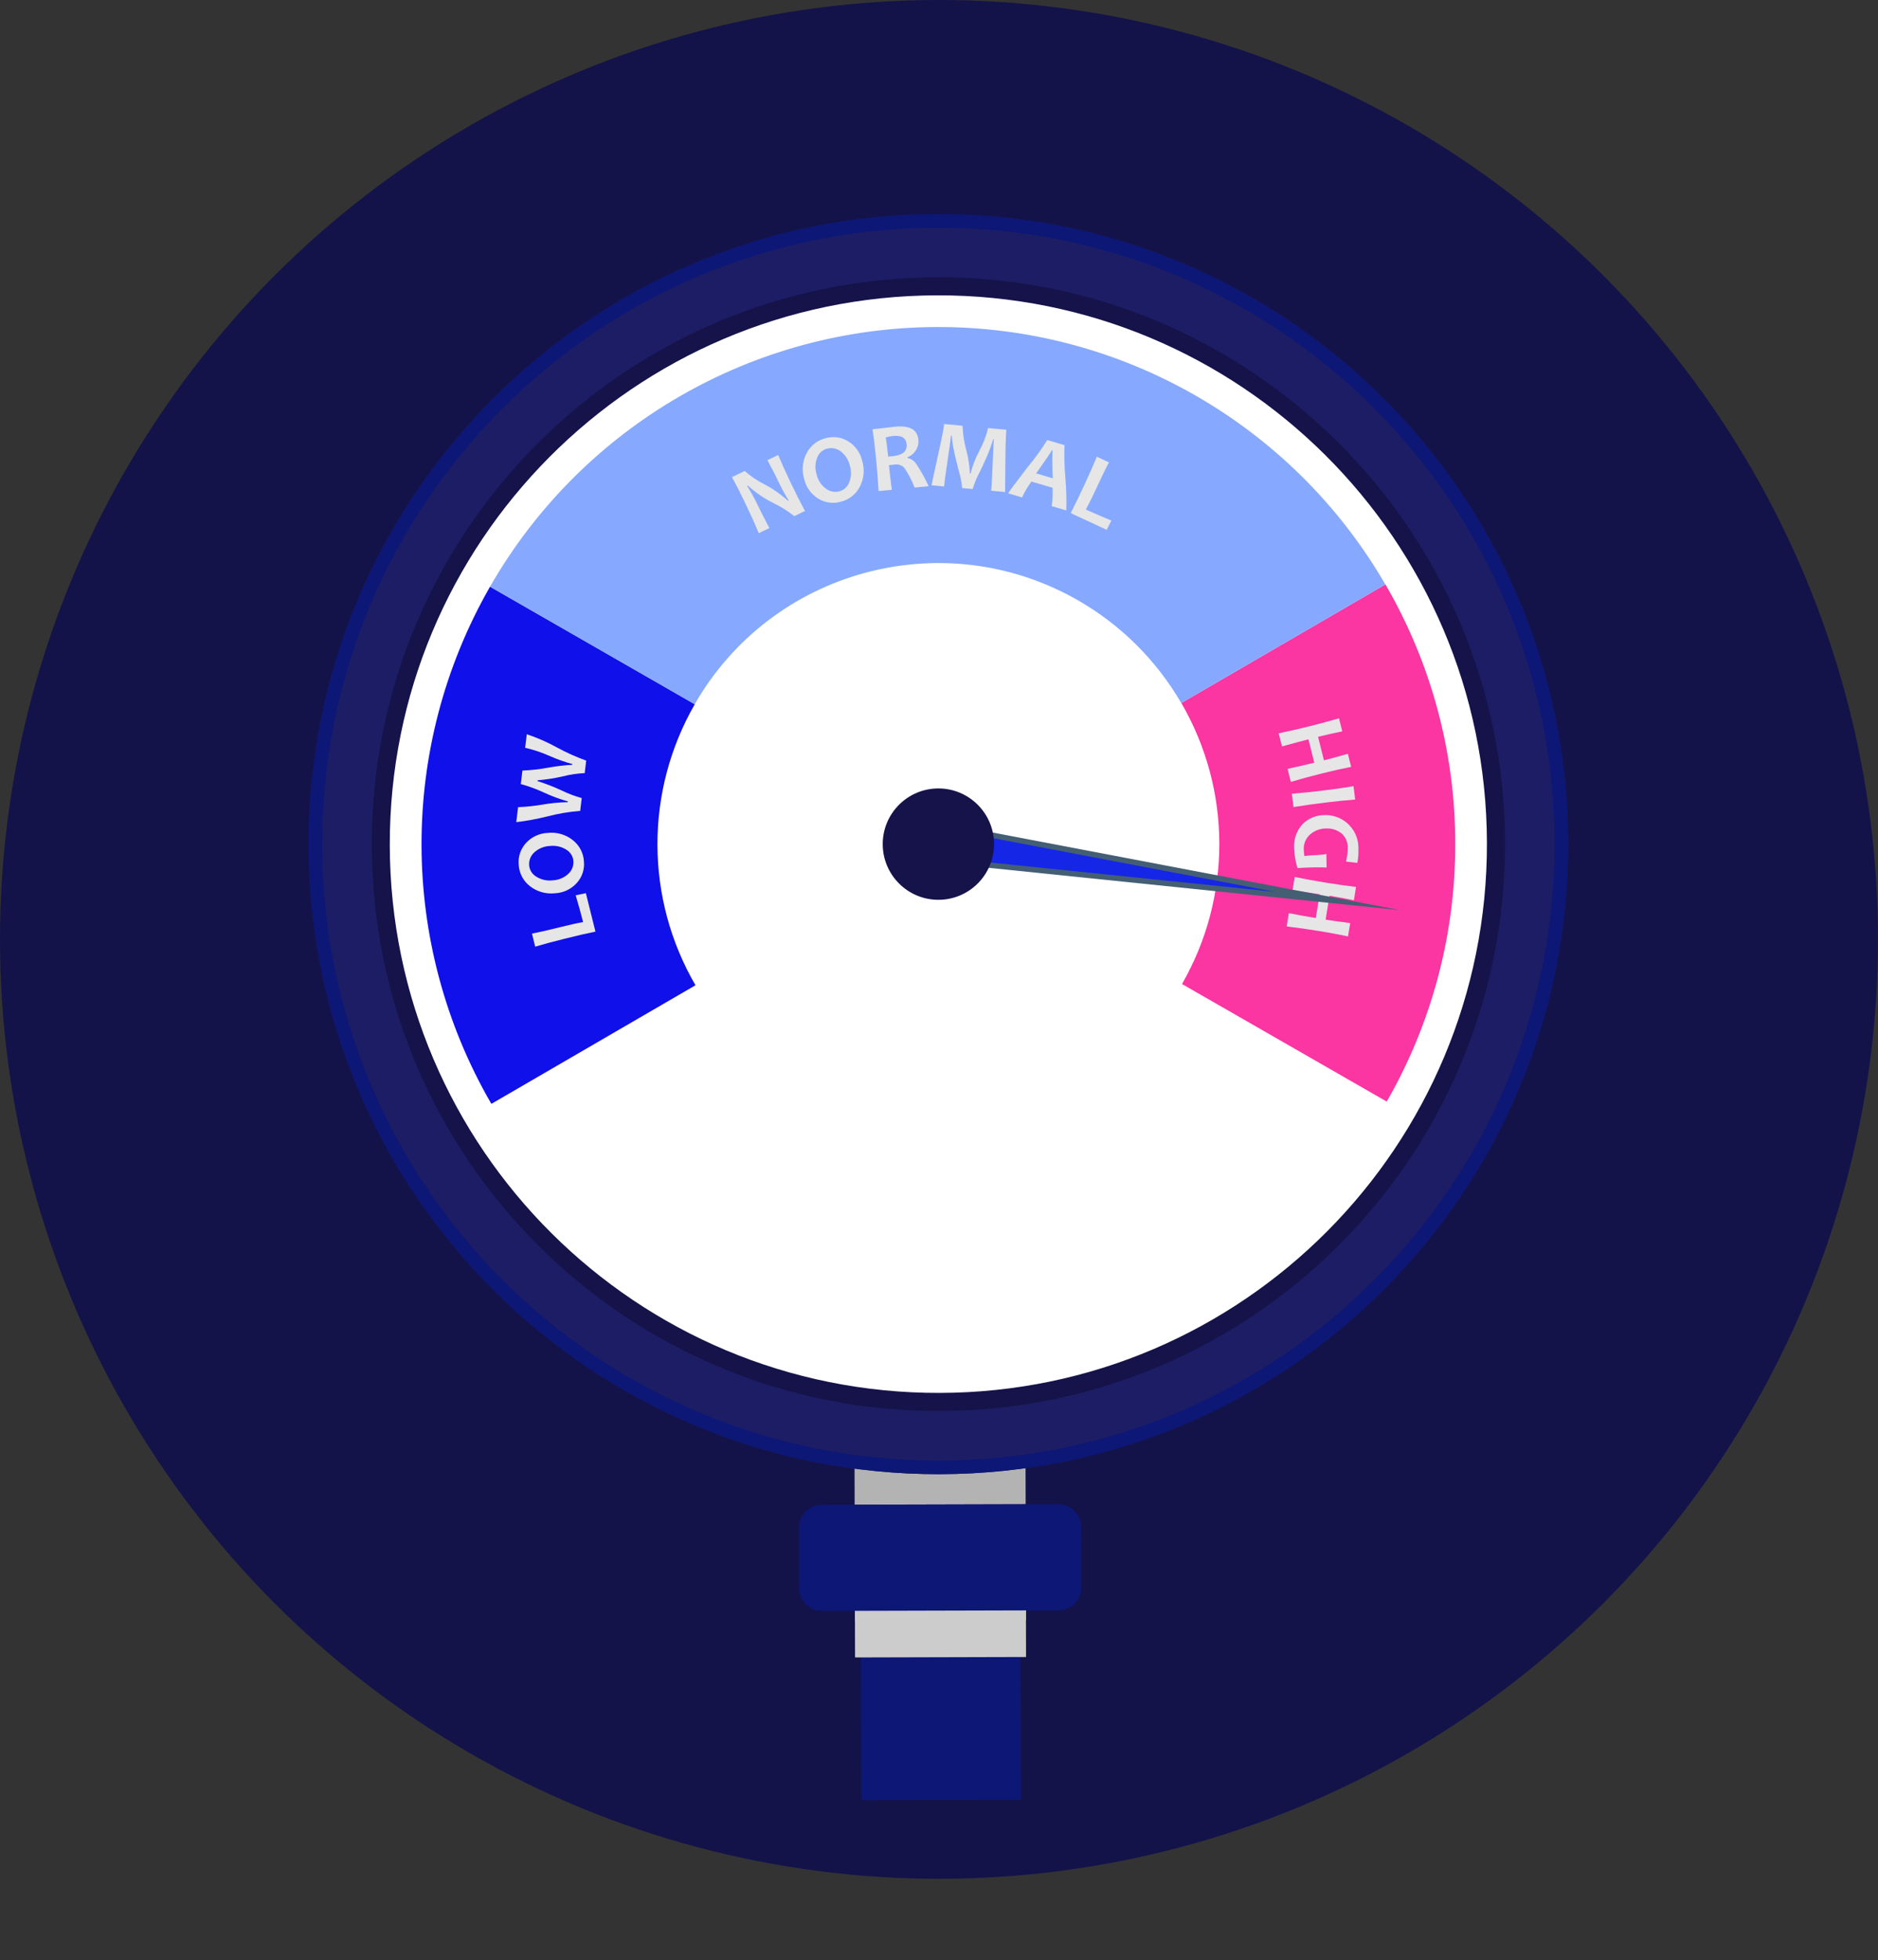
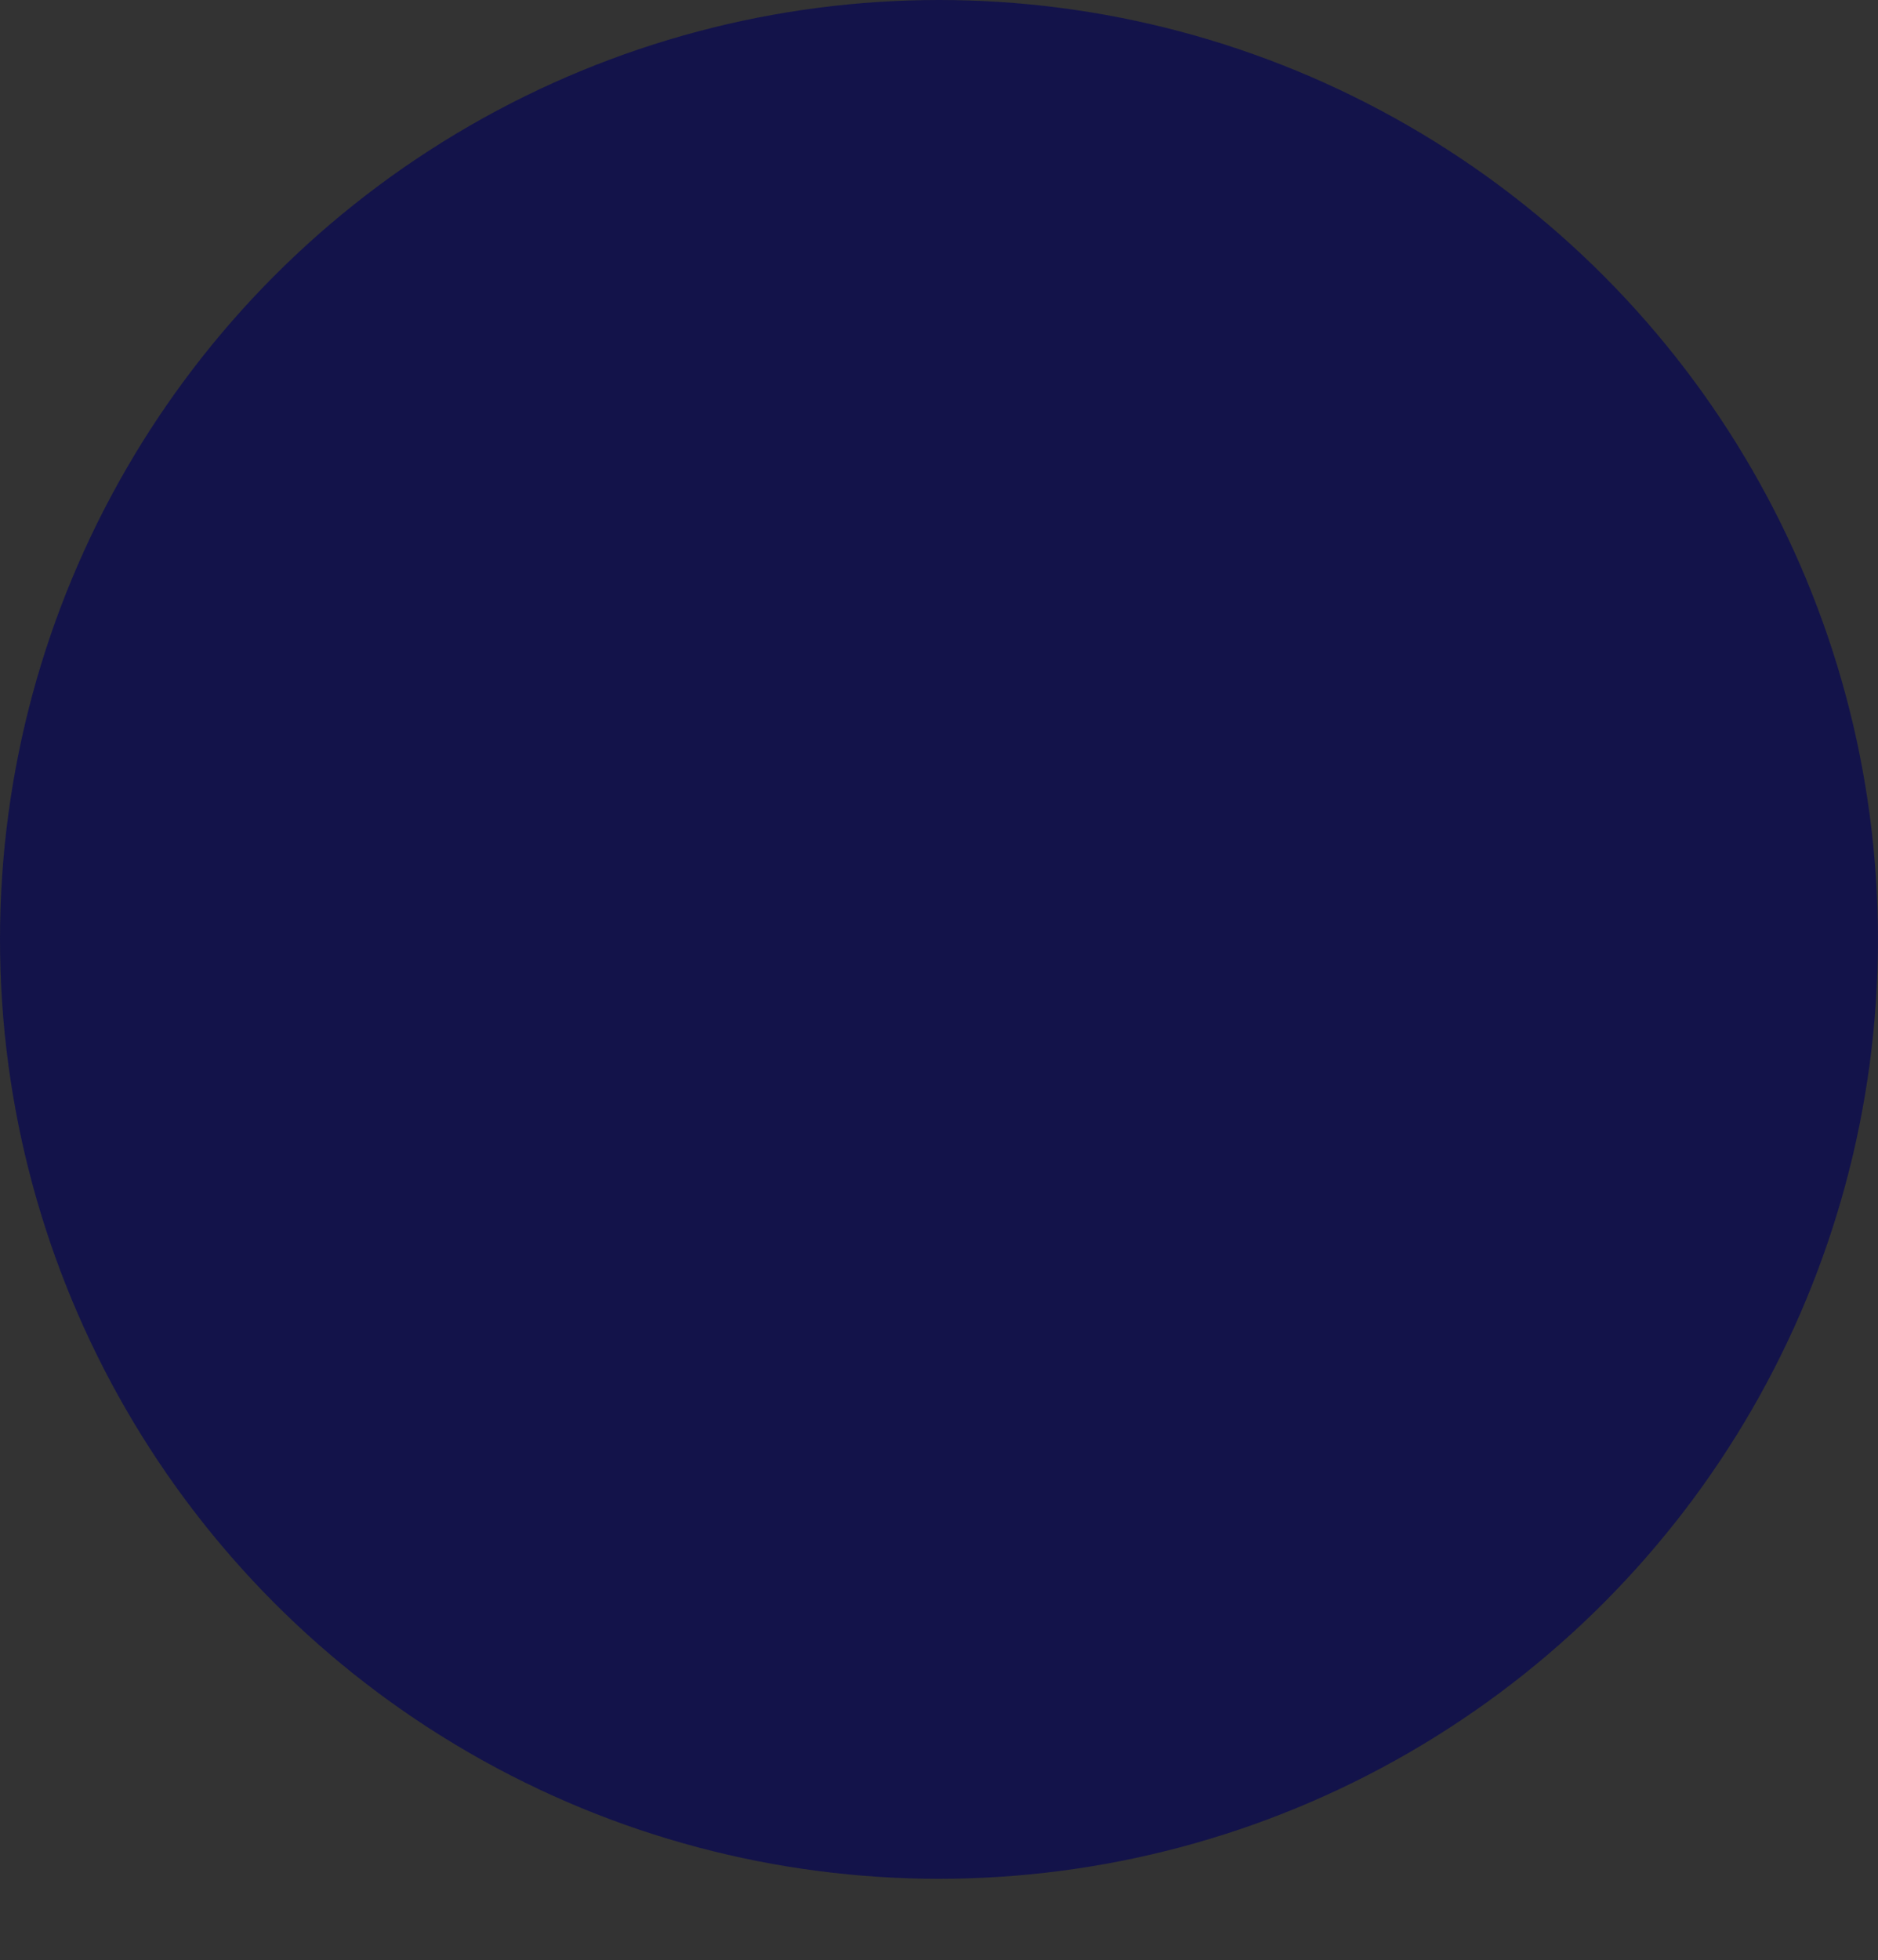
<svg xmlns="http://www.w3.org/2000/svg" id="Layer_2" viewBox="0 0 454.67 474.34">
  <rect x="0" y="0" width="454.67" height="474.34" fill="#333333" stroke="none" />
  <defs>
    <style>.cls-1{fill:#0c1776;}.cls-2{fill:#fb35a2;}.cls-3{fill:#fff;}.cls-4{fill:none;}.cls-5{fill:#445f74;}.cls-6{clip-path:url(#clippath-1);}.cls-7{fill:#1626e7;}.cls-8{fill:#86a9ff;}.cls-9{fill:#15134a;}.cls-10{fill:#13134a;}.cls-11{fill:#1010eb;}.cls-12{fill:#ccc;}.cls-13{fill:#b3b3b3;}.cls-14{clip-path:url(#clippath-2);}.cls-15{fill:#1d1d66;}.cls-16{clip-path:url(#clippath);}.cls-17{fill:#e6e6e6;}</style>
    <clipPath id="clippath">
-       <rect class="cls-4" x="74.87" y="51.81" width="304.94" height="422.14" transform="translate(-.67 .58) rotate(-.15)" />
-     </clipPath>
+       </clipPath>
    <clipPath id="clippath-1">
      <rect class="cls-4" x="74.87" y="51.81" width="304.93" height="422.14" transform="translate(-.67 .58) rotate(-.15)" />
    </clipPath>
    <clipPath id="clippath-2">
      <rect class="cls-4" x="206.96" y="389.21" width="41.4" height="2.94" transform="translate(-1 .58) rotate(-.15)" />
    </clipPath>
  </defs>
  <g id="Layer_1-2">
    <circle id="Ellipse_29" class="cls-10" cx="227.33" cy="227.33" r="227.33" />
    <g class="cls-16">
      <rect id="Rectangle_153" class="cls-13" x="206.87" y="352.24" width="41.4" height="11.85" transform="translate(-.91 .58) rotate(-.15)" />
      <g class="cls-6">
        <path id="Path_1918" class="cls-15" d="M379.65,203.89c.21,84.2-67.88,152.64-152.08,152.85-84.2.21-152.64-67.88-152.85-152.08-.21-84.2,67.87-152.63,152.07-152.85,84.21-.22,152.64,67.87,152.86,152.08h0" />
        <path id="Path_1919" class="cls-1" d="M226.8,51.81c-84.21.21-152.29,68.65-152.08,152.86.21,84.21,68.65,152.29,152.86,152.08,84.21-.21,152.29-68.65,152.08-152.86h0c-.21-84.21-68.65-152.29-152.85-152.08,0,0,0,0,0,0M227.57,353.46c-82.39.21-149.35-66.41-149.56-148.8-.21-82.39,66.41-149.35,148.8-149.56,82.39-.21,149.35,66.41,149.56,148.8.21,82.39-66.41,149.35-148.8,149.56h0" />
        <path id="Path_1920" class="cls-9" d="M364.37,203.93c.19,75.76-61.07,137.34-136.83,137.53s-137.34-61.07-137.53-136.83c-.19-75.76,61.07-137.34,136.83-137.53h0c75.76-.19,137.34,61.07,137.53,136.83" />
        <path id="Path_1921" class="cls-3" d="M359.99,203.94c.19,73.35-59.12,132.96-132.47,133.14-73.35.19-132.96-59.12-133.15-132.47-.19-73.35,59.12-132.96,132.47-133.14,0,0,0,0,0,0,73.35-.19,132.96,59.12,133.15,132.46h0" />
        <path id="Path_1922" class="cls-11" d="M168.2,170.42l-49.56-28.45c-22.23,38.79-22.11,86.48.32,125.16l49.42-28.7c-12.22-21.01-12.28-46.94-.17-68.01" />
        <path id="Path_1923" class="cls-2" d="M352.32,203.96c-.02-21.97-5.86-43.55-16.91-62.54l-49.41,28.7c12.21,21.01,12.28,46.94.17,68.01l49.56,28.45c10.96-19.05,16.68-40.65,16.59-62.62" />
        <path id="Path_1924" class="cls-8" d="M226.86,79.14c-44.71.1-85.98,24.05-108.23,62.84l49.56,28.45c18.69-32.58,60.25-43.83,92.82-25.14,10.36,5.94,18.97,14.51,24.97,24.84l49.42-28.7c-22.45-38.67-63.83-62.42-108.55-62.29" />
        <path id="Path_1925" class="cls-17" d="M139.37,216.66l2.47-.52,2.32,9.31c-2.05.41-4.6,1-7.66,1.77-2.81.7-5.12,1.32-6.93,1.87l-.78-3.16c1.72-.33,4.05-.86,6.99-1.6,2.25-.56,4.05-.96,5.39-1.19-.52-2.06-1.12-4.22-1.8-6.49" />
        <path id="Path_1926" class="cls-17" d="M132.62,201.56c2.16-.24,4.32.38,6.02,1.72,1.62,1.25,2.62,3.14,2.73,5.18.19,1.92-.45,3.83-1.76,5.25-1.36,1.49-3.26,2.38-5.28,2.46-2.16.23-4.32-.38-6.03-1.72-1.62-1.25-2.61-3.14-2.72-5.18-.19-1.92.45-3.82,1.75-5.25,1.36-1.5,3.27-2.38,5.29-2.46M133.19,204.72c-1.41.04-2.76.58-3.81,1.53-.9.79-1.37,1.97-1.27,3.16.09,1.14.74,2.16,1.73,2.74,1.16.73,2.54,1.05,3.9.89,1.41-.04,2.76-.59,3.8-1.53.9-.79,1.37-1.95,1.28-3.15-.09-1.14-.74-2.17-1.73-2.75-1.16-.73-2.53-1.04-3.9-.89" />
        <path id="Path_1927" class="cls-17" d="M127.53,177.68c2.52.84,4.97,1.91,7.3,3.2,2.28,1.24,4.64,2.3,7.09,3.18l-.36,3.03c-1.78.08-3.54.34-5.27.78-2.02.47-4.07.79-6.13.95l-.02.2c1.98.63,3.91,1.38,5.79,2.25,1.58.77,3.22,1.39,4.91,1.86l-.37,3.1c-2.68.21-5.34.66-7.95,1.34-2.48.62-5,1.09-7.53,1.39l.44-3.63c1.98-.08,3.96-.29,5.91-.62,2.03-.35,4.08-.55,6.13-.59l.02-.18c-1.96-.54-3.86-1.25-5.7-2.1-1.84-.86-3.74-1.56-5.7-2.1l.39-3.27c2.06-.08,4.11-.31,6.14-.68,1.96-.36,3.94-.6,5.93-.71l.02-.18c-1.86-.51-3.69-1.16-5.46-1.94-1.92-.86-3.92-1.53-5.97-2l.39-3.26Z" />
        <path id="Path_1928" class="cls-17" d="M194.89,123.66l-2.58,1.24c-1.56-1.22-3.24-2.28-5.02-3.14-2.26-1.12-4.36-2.55-6.24-4.25l-.17.08c.82,1.29,1.57,2.62,2.24,4,.82,1.71,1.87,3.78,3.15,6.2l-2.56,1.23c-.93-2.21-2.01-4.6-3.24-7.17-1.21-2.53-2.3-4.66-3.26-6.39l3.1-1.48c1.41,1.26,2.99,2.33,4.68,3.18,2.1,1.1,4.05,2.46,5.81,4.05l.16-.08c-.82-1.31-1.57-2.66-2.24-4.05-.9-1.88-1.87-3.79-2.92-5.72l2.6-1.25c.73,1.77,1.72,3.95,2.95,6.54,1.25,2.61,2.43,4.95,3.54,7.03" />
        <path id="Path_1929" class="cls-17" d="M208.73,111.49c.65,2.07.45,4.31-.54,6.24-.92,1.83-2.59,3.17-4.57,3.67-1.85.55-3.85.29-5.49-.72-1.72-1.05-2.96-2.74-3.42-4.71-.64-2.07-.45-4.31.54-6.24.92-1.83,2.59-3.17,4.57-3.67,1.85-.55,3.84-.29,5.49.71,1.73,1.05,2.96,2.75,3.42,4.72M205.75,112.67c-.31-1.38-1.1-2.6-2.23-3.45-.95-.73-2.19-.96-3.34-.64-1.1.31-1.98,1.14-2.36,2.22-.5,1.28-.54,2.69-.12,4,.31,1.38,1.1,2.6,2.23,3.44.95.73,2.18.97,3.33.65,1.1-.31,1.98-1.14,2.36-2.23.49-1.28.54-2.68.13-3.99" />
-         <path id="Path_1930" class="cls-17" d="M224.83,117.65l-3.4.34c-.65-1.71-1.5-3.33-2.54-4.83-.63-.62-1.52-.89-2.39-.73-.44.04-.87.09-1.28.14.2,1.97.42,3.96.69,5.96l-3.2.31c-.13-2.32-.33-4.94-.61-7.84-.27-2.79-.56-5.16-.85-7.13l1.99-.2c.23-.02.71-.08,1.44-.18s1.4-.17,2.02-.23c3.52-.34,5.4.69,5.63,3.09.22,1.86-.87,3.63-2.63,4.29l.02.17c.92.23,1.72.8,2.21,1.61,1.09,1.67,2.06,3.41,2.89,5.22M219.49,107.5c-.15-1.52-1.2-2.19-3.16-2-.64.05-1.28.17-1.89.35.2,1.18.39,2.72.58,4.63.42-.03.78-.05,1.07-.08,2.44-.24,3.57-1.2,3.41-2.9" />
        <path id="Path_1931" class="cls-17" d="M243.32,119.07l-3.35-.31c.12-1.3.24-3.51.36-6.62.12-3.11.22-5.05.28-5.82h-.17c-.12.44-.4,1.27-.84,2.48-.44,1.21-1.23,2.99-2.36,5.33-.73,1.34-1.32,2.75-1.76,4.21l-2.54-.23c-.14-1.53-.45-3.03-.9-4.49-.65-2.51-1.06-4.26-1.24-5.26-.18-.98-.3-1.97-.38-2.96l-.17-.02c-.1.96-.38,3.01-.85,6.14-.47,3.13-.75,5.2-.84,6.2l-3.03-.28c.02-.23.51-2.51,1.47-6.84.96-4.33,1.48-6.99,1.58-7.99l4.45.41c.07,1.96.37,3.91.88,5.81.52,1.88.82,3.81.89,5.76l.17.02c.47-1.91,1.19-3.75,2.13-5.49.94-1.74,1.66-3.6,2.12-5.53l4.42.4c-.15,1.59-.23,4.44-.25,8.54-.02,4.11-.04,6.28-.06,6.53" />
-         <path id="Path_1932" class="cls-17" d="M258.16,123.52l-3.54-1.04c.2-1.47.28-2.96.21-4.44l-5.12-1.51c-.88,1.2-1.64,2.49-2.27,3.84l-3.34-.98c.09-.29,1.65-2.4,4.68-6.33,1.74-2.07,3.33-4.27,4.75-6.57l4.19,1.24c-.1,2.64-.03,5.29.21,7.92.23,2.62.3,5.26.22,7.89M254.89,115.75c-.14-2.24-.16-4.5-.07-6.74l-.18-.05c-.08.29-1.35,2.15-3.79,5.6l4.03,1.19Z" />
+         <path id="Path_1932" class="cls-17" d="M258.16,123.52l-3.54-1.04c.2-1.47.28-2.96.21-4.44l-5.12-1.51c-.88,1.2-1.64,2.49-2.27,3.84l-3.34-.98c.09-.29,1.65-2.4,4.68-6.33,1.74-2.07,3.33-4.27,4.75-6.57l4.19,1.24c-.1,2.64-.03,5.29.21,7.92.23,2.62.3,5.26.22,7.89M254.89,115.75l-.18-.05c-.08.29-1.35,2.15-3.79,5.6l4.03,1.19Z" />
        <path id="Path_1933" class="cls-17" d="M269.07,125.97l-1.14,2.24-8.71-4.04c.96-1.86,2.11-4.22,3.43-7.08,1.22-2.63,2.18-4.82,2.89-6.56l2.94,1.37c-.82,1.54-1.86,3.69-3.14,6.45-.98,2.11-1.8,3.76-2.46,4.95,1.93.89,3.99,1.78,6.18,2.67" />
        <path id="Path_1934" class="cls-17" d="M312.52,189.23l-.8-3.17c2.49-.54,4.65-1.04,6.47-1.49l-1.41-5.65c-1.63.41-3.77.98-6.41,1.71l-.8-3.17c2.49-.52,5.05-1.1,7.67-1.76,2.65-.66,4.96-1.29,6.93-1.88l.8,3.17c-2.12.43-4.08.87-5.86,1.31l1.42,5.69c1.58-.39,3.51-.92,5.79-1.58l.8,3.17c-1.93.37-4.26.89-7,1.57-2.86.71-5.39,1.4-7.59,2.06" />
        <path id="Path_1935" class="cls-17" d="M313.16,195.32l-.4-3.24c2.38-.19,4.99-.46,7.83-.81,2.79-.34,5.16-.68,7.1-1.02l.4,3.24c-1.93.14-4.32.38-7.14.72-2.88.35-5.48.72-7.79,1.1" />
        <path id="Path_1936" class="cls-17" d="M314.11,210.05c-.45-1.49-.71-3.03-.79-4.59-.2-2.22.55-4.42,2.06-6.06,1.4-1.38,3.28-2.16,5.25-2.15,4.39-.17,8.09,3.26,8.25,7.66,0,.21,0,.42,0,.62.04,1.1-.06,2.21-.27,3.29l-2.74-.33c.28-1.07.42-2.16.41-3.26.08-1.38-.5-2.72-1.56-3.61-1.06-.8-2.36-1.2-3.68-1.13-1.4,0-2.75.5-3.82,1.41-1.08.93-1.66,2.32-1.57,3.75.01.51.07,1.02.16,1.52.83-.13,1.67-.2,2.51-.22.94-.03,1.88-.12,2.8-.29l.06,3.27c-1.19-.04-2.38-.05-3.58-.02-.87.02-2.04.07-3.51.16" />
        <path id="Path_1937" class="cls-17" d="M311.51,224.21l.52-3.23c2.5.49,4.68.88,6.53,1.18l.93-5.75c-1.66-.27-3.85-.58-6.57-.95l.53-3.23c2.49.5,5.07.97,7.74,1.4,2.7.44,5.07.77,7.11,1l-.52,3.23c-2.13-.44-4.1-.8-5.91-1.1l-.93,5.79c1.6.26,3.59.54,5.95.83l-.53,3.23c-1.91-.42-4.27-.86-7.05-1.31-2.91-.47-5.51-.84-7.79-1.1" />
        <path id="Path_1938" class="cls-5" d="M234.85,200.43l104.14,19.83-105.76-10.88,1.62-8.95Z" />
        <path id="Path_1939" class="cls-7" d="M235.91,201.97l72.7,13.84-73.84-7.59,1.13-6.25Z" />
        <path id="Path_1940" class="cls-9" d="M240.66,204.24c.02,7.44-6,13.49-13.44,13.51s-13.49-6-13.51-13.44,6-13.49,13.44-13.51c7.44-.02,13.49,6,13.51,13.44h0" />
        <polygon id="Rectangle_154" class="cls-1" points="208.33 389.65 246.98 389.55 247.2 435.54 208.55 435.64 208.33 389.65" />
        <rect id="Rectangle_155" class="cls-12" x="206.97" y="389.21" width="41.4" height="11.85" transform="translate(-1.01 .58) rotate(-.15)" />
        <g class="cls-14">
          <rect id="Rectangle_156" class="cls-12" x="206.96" y="389.21" width="41.4" height="2.94" transform="translate(-1 .58) rotate(-.15)" />
        </g>
        <path id="Path_1941" class="cls-1" d="M256.33,389.69l-57.35.15c-3.01,0-5.46-2.43-5.47-5.45l-.04-14.76c0-3.01,2.43-5.46,5.44-5.47l57.35-.15c3.01,0,5.46,2.43,5.47,5.45l.04,14.75c0,3.01-2.43,5.46-5.44,5.47" />
      </g>
    </g>
  </g>
</svg>